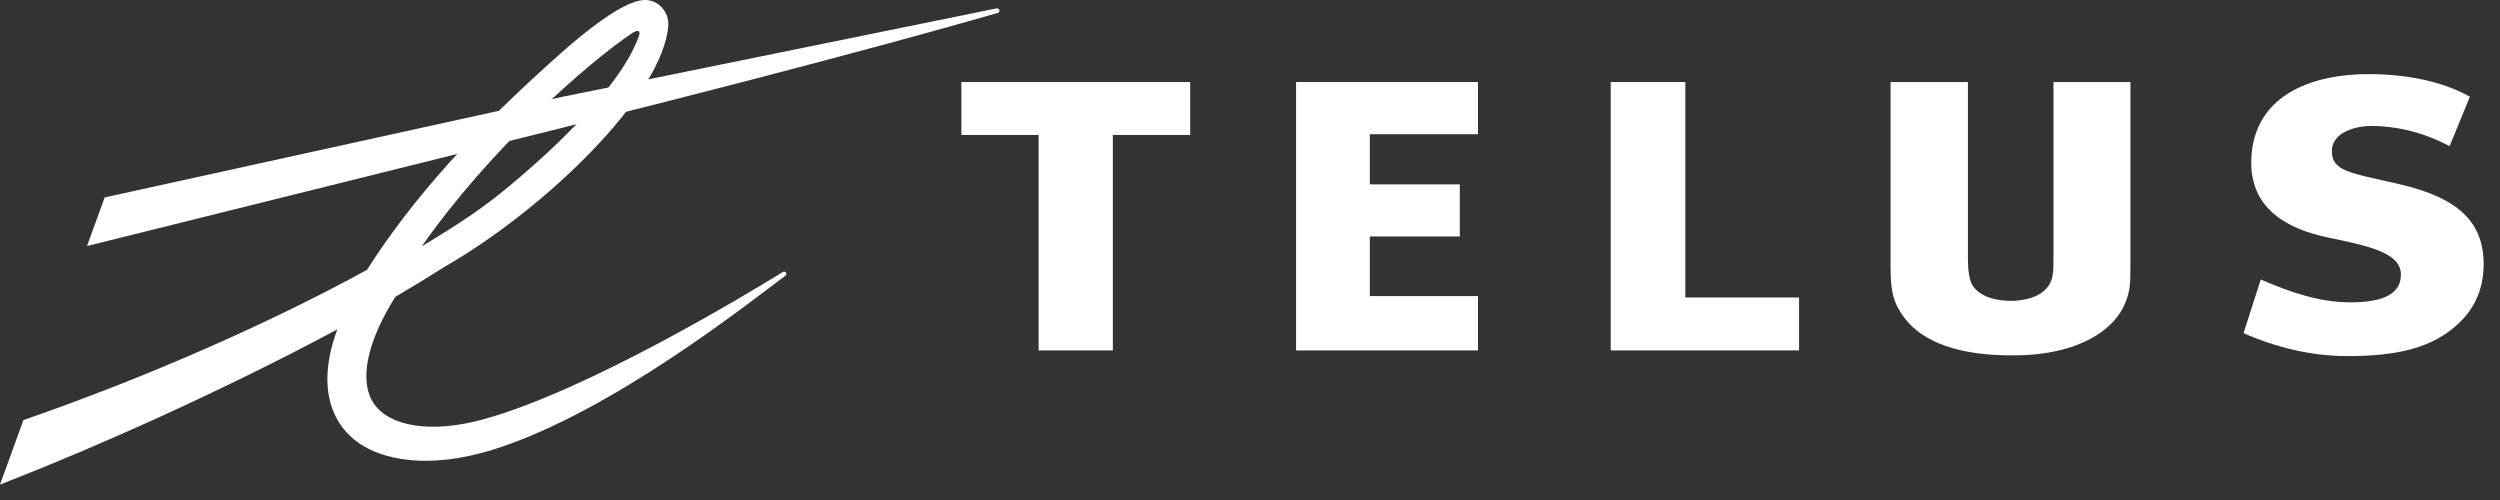
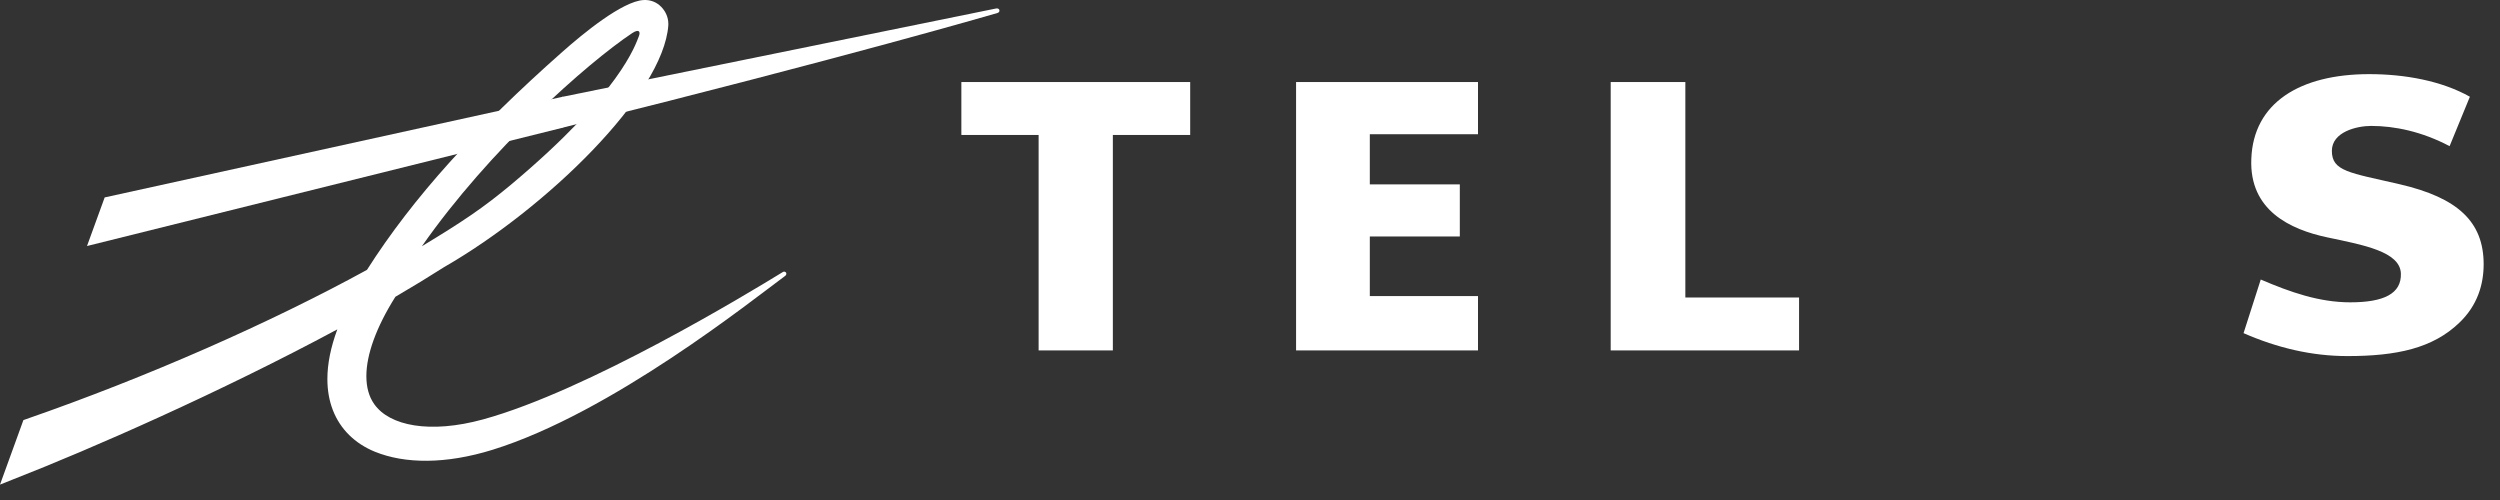
<svg xmlns="http://www.w3.org/2000/svg" width="130px" height="26px" viewBox="0 0 130 26" version="1.1">
  <rect x="0" y="0" width="130" height="26" fill="#333333" stroke="none" />
  <title>telus_hcgcq1</title>
  <g id="Page-1" stroke="none" stroke-width="1" fill="none" fill-rule="evenodd">
    <g id="telus_hcgcq1" fill="#FFFFFF" fill-rule="nonzero">
      <g id="Group">
        <polyline id="Path" points="76.856 6.98 76.856 4.266 67.396 4.266 67.396 18.222 76.856 18.222 76.856 15.396 71.23 15.396 71.23 12.297 75.91 12.297 75.91 9.588 71.23 9.588 71.23 6.98 76.856 6.98" />
        <polyline id="Path" points="93.551 15.47 87.638 15.47 87.638 4.266 83.756 4.266 83.756 18.222 93.551 18.222 93.551 15.47" />
        <path d="M124.788,9.582 C122.171,8.979 121.257,8.909 121.257,7.846 C121.257,6.857 122.553,6.548 123.299,6.548 C124.511,6.548 125.932,6.836 127.379,7.6 L128.434,5.03 C126.951,4.197 125.039,3.855 123.2,3.855 C119.591,3.855 117.167,5.351 117.068,8.273 C116.963,10.934 119.079,11.933 121.027,12.345 C122.902,12.74 124.804,13.082 124.846,14.22 C124.882,15.273 123.958,15.721 122.213,15.721 C120.599,15.721 119.094,15.193 117.559,14.535 L116.665,17.324 C118.426,18.094 120.218,18.516 122.067,18.516 C124.632,18.516 126.502,18.11 127.881,16.785 C128.837,15.876 129.15,14.781 129.15,13.734 C129.145,11.527 127.802,10.282 124.788,9.582" id="Path" />
        <polyline id="Path" points="61.89 7.018 61.89 4.266 49.991 4.266 49.991 7.018 54.008 7.018 54.008 18.222 57.868 18.222 57.868 7.018 61.89 7.018" />
-         <path d="M106.782,4.266 L106.782,13.135 C106.782,13.83 106.782,14.022 106.74,14.295 C106.62,15.139 105.816,15.631 104.536,15.647 C103.591,15.631 102.896,15.347 102.572,14.84 C102.41,14.578 102.332,14.113 102.332,13.365 L102.332,4.266 L98.309,4.266 L98.309,13.889 C98.309,15.225 98.482,15.823 99.072,16.582 C100.044,17.827 101.935,18.478 104.547,18.478 C104.573,18.478 104.604,18.478 104.63,18.478 C104.646,18.478 104.667,18.478 104.688,18.478 C108.177,18.478 109.979,17.084 110.501,15.78 C110.763,15.15 110.784,14.851 110.784,13.574 L110.784,4.266 L106.782,4.266" id="Path" />
        <path d="M51.803,0.44 L29.247,5.035 L29.247,6.644 L29.32,6.622 C44.224,2.92 51.803,0.692 51.866,0.676 C51.949,0.654 51.981,0.585 51.97,0.531 C51.96,0.472 51.897,0.424 51.803,0.44" id="Path" />
        <path d="M32.873,1.723 C33.223,1.493 33.322,1.637 33.217,1.894 C33.05,2.305 32.288,4.806 26.609,9.572 C25.126,10.811 24.076,11.511 21.939,12.804 C25.434,7.798 30.538,3.278 32.873,1.723 M33.463,0.002 C32.366,0.066 30.334,1.728 29.221,2.717 C24.781,6.644 21.485,10.256 19.082,14.033 C14.078,16.774 7.705,19.59 1.369,21.791 L1.217,21.845 L0,25.2 L0.695,24.922 C4.722,23.351 11.445,20.402 17.541,17.127 C17.196,18.062 17.024,18.922 17.024,19.707 C17.024,20.295 17.118,20.835 17.311,21.332 C17.693,22.315 18.45,23.063 19.495,23.49 C21.057,24.126 23.183,24.142 25.612,23.389 C31.812,21.465 39.172,15.561 40.776,14.386 L40.833,14.343 C40.896,14.295 40.901,14.225 40.875,14.177 C40.839,14.124 40.766,14.108 40.708,14.145 L40.708,14.145 L40.708,14.145 L40.63,14.193 C38.911,15.246 30.558,20.316 25.126,21.807 C22.363,22.566 20.252,22.149 19.458,21.011 C19.181,20.621 19.051,20.129 19.051,19.558 C19.051,18.441 19.563,17.014 20.56,15.433 C21.475,14.899 22.326,14.38 23.094,13.889 C28.391,10.843 34.497,4.923 34.753,1.311 C34.753,1.285 34.753,1.258 34.753,1.231 C34.753,0.921 34.622,0.601 34.387,0.36 C34.147,0.109 33.818,-0.019 33.463,0.002 Z" id="Shape" />
        <polyline id="Path" points="29.174 5.051 5.443 10.266 4.524 12.793 29.247 6.644 29.284 6.633 29.284 5.025 29.174 5.051" />
      </g>
    </g>
  </g>
</svg>